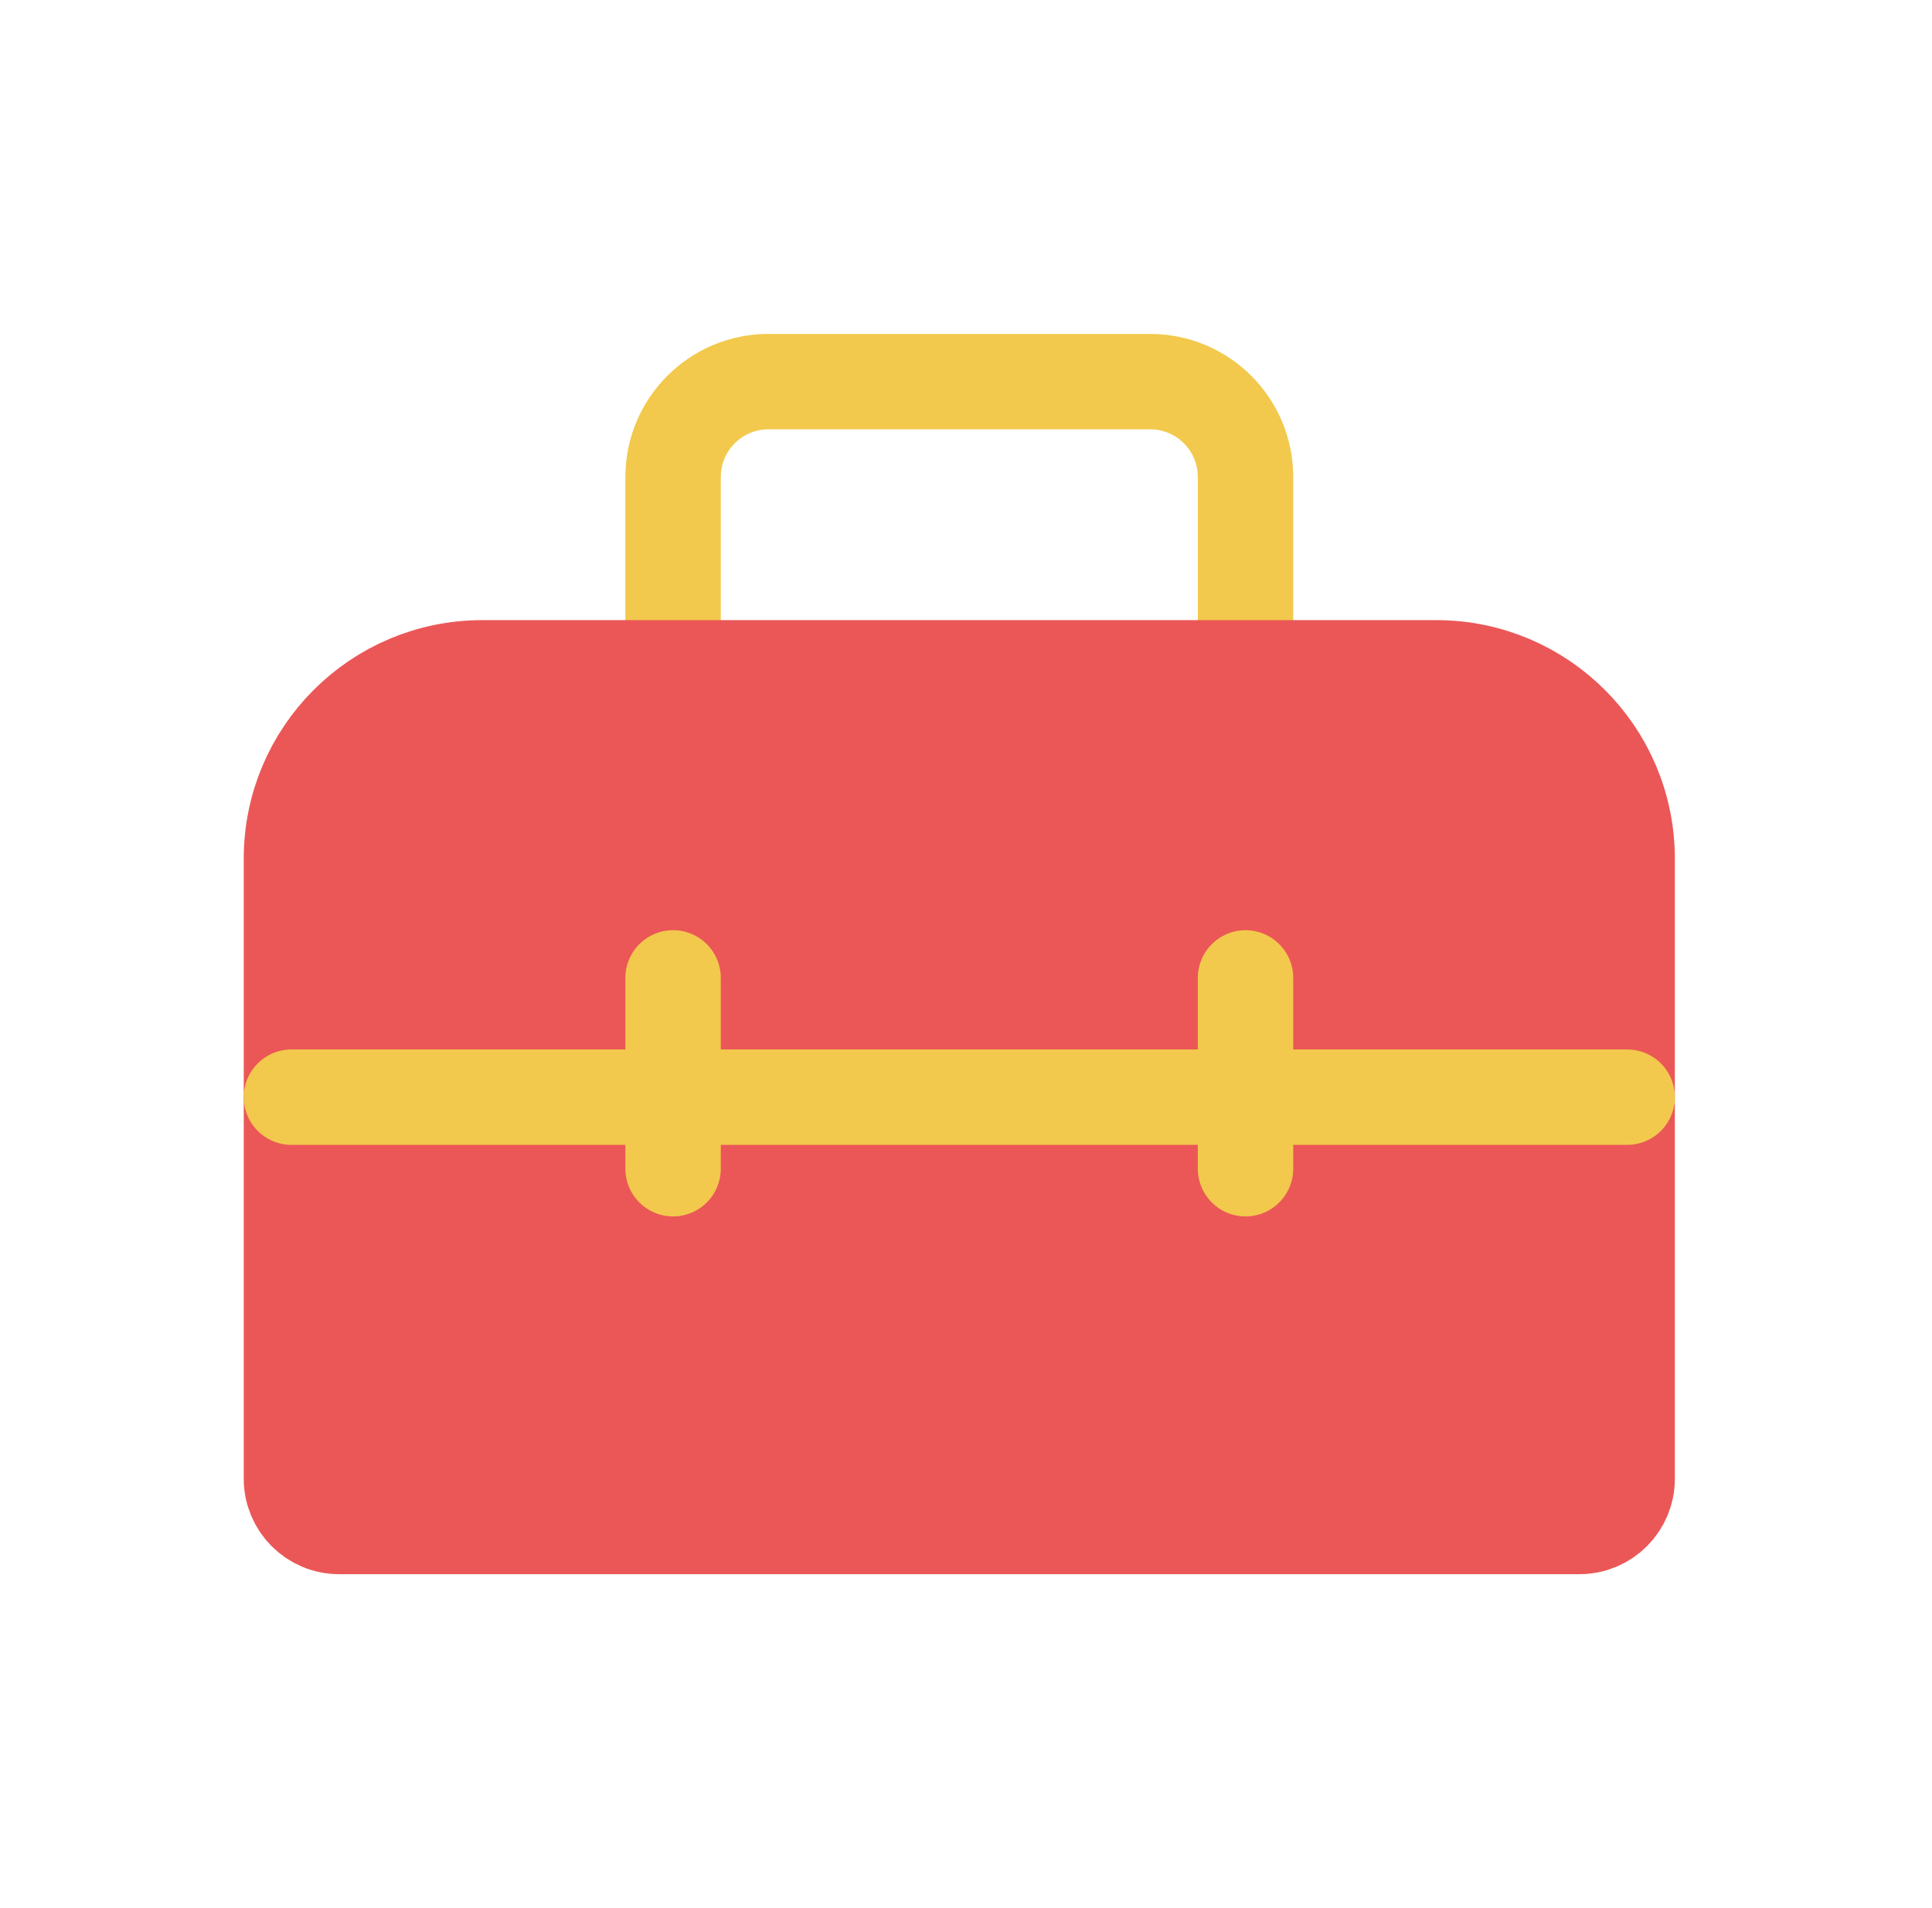
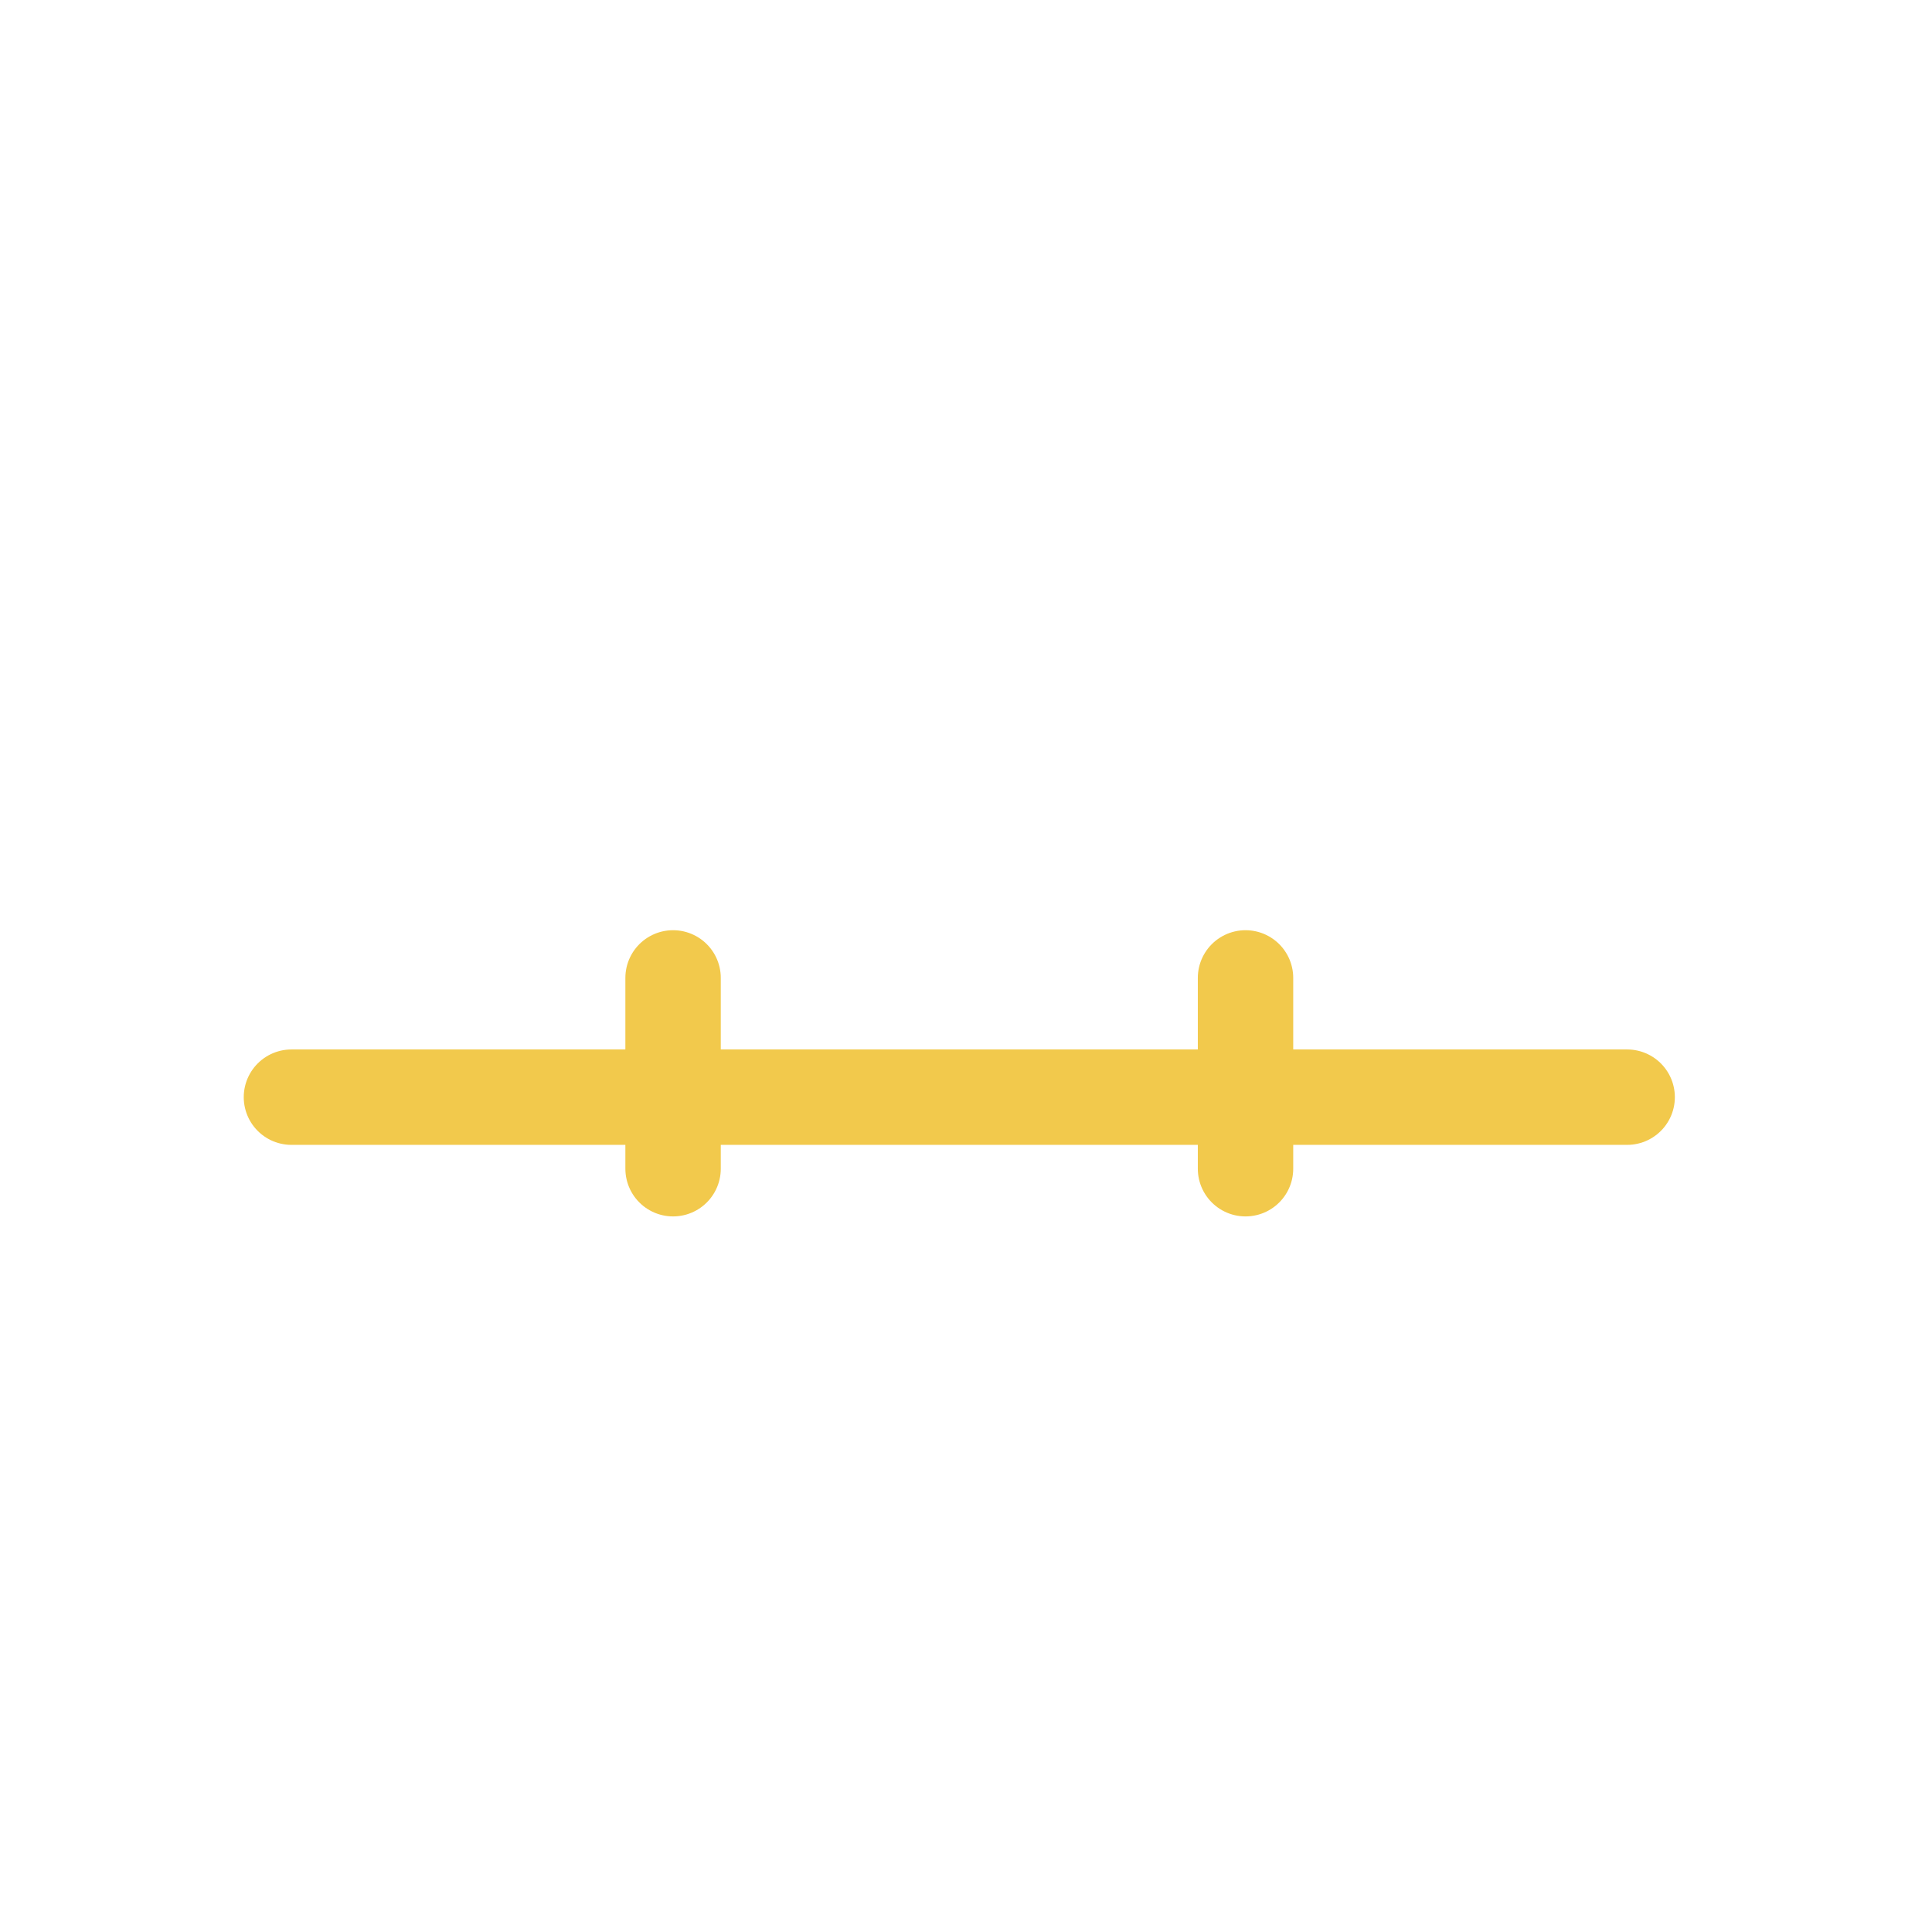
<svg xmlns="http://www.w3.org/2000/svg" width="81" height="80" viewBox="0 0 81 80" fill="none">
-   <path d="M52.219 28V20C52.219 17.791 50.428 16 48.219 16H32.219C30.01 16 28.219 17.791 28.219 20V28" stroke="#F2C94C" stroke-width="4" stroke-linecap="round" stroke-linejoin="round" />
-   <path d="M60.219 28C64.637 28 68.219 31.582 68.219 36V62C68.219 63.105 67.323 64 66.219 64H14.219C13.114 64 12.219 63.105 12.219 62V36C12.219 31.582 15.8 28 20.219 28H60.219Z" fill="#EB5757" stroke="#EB5757" stroke-width="4" stroke-linecap="round" stroke-linejoin="round" />
  <path d="M12.219 46H68.219" stroke="#F2C94C" stroke-width="4" stroke-linecap="round" stroke-linejoin="round" />
  <path d="M28.219 41V49" stroke="#F2C94C" stroke-width="4" stroke-linecap="round" stroke-linejoin="round" />
  <path d="M52.219 41V49" stroke="#F2C94C" stroke-width="4" stroke-linecap="round" stroke-linejoin="round" />
</svg>